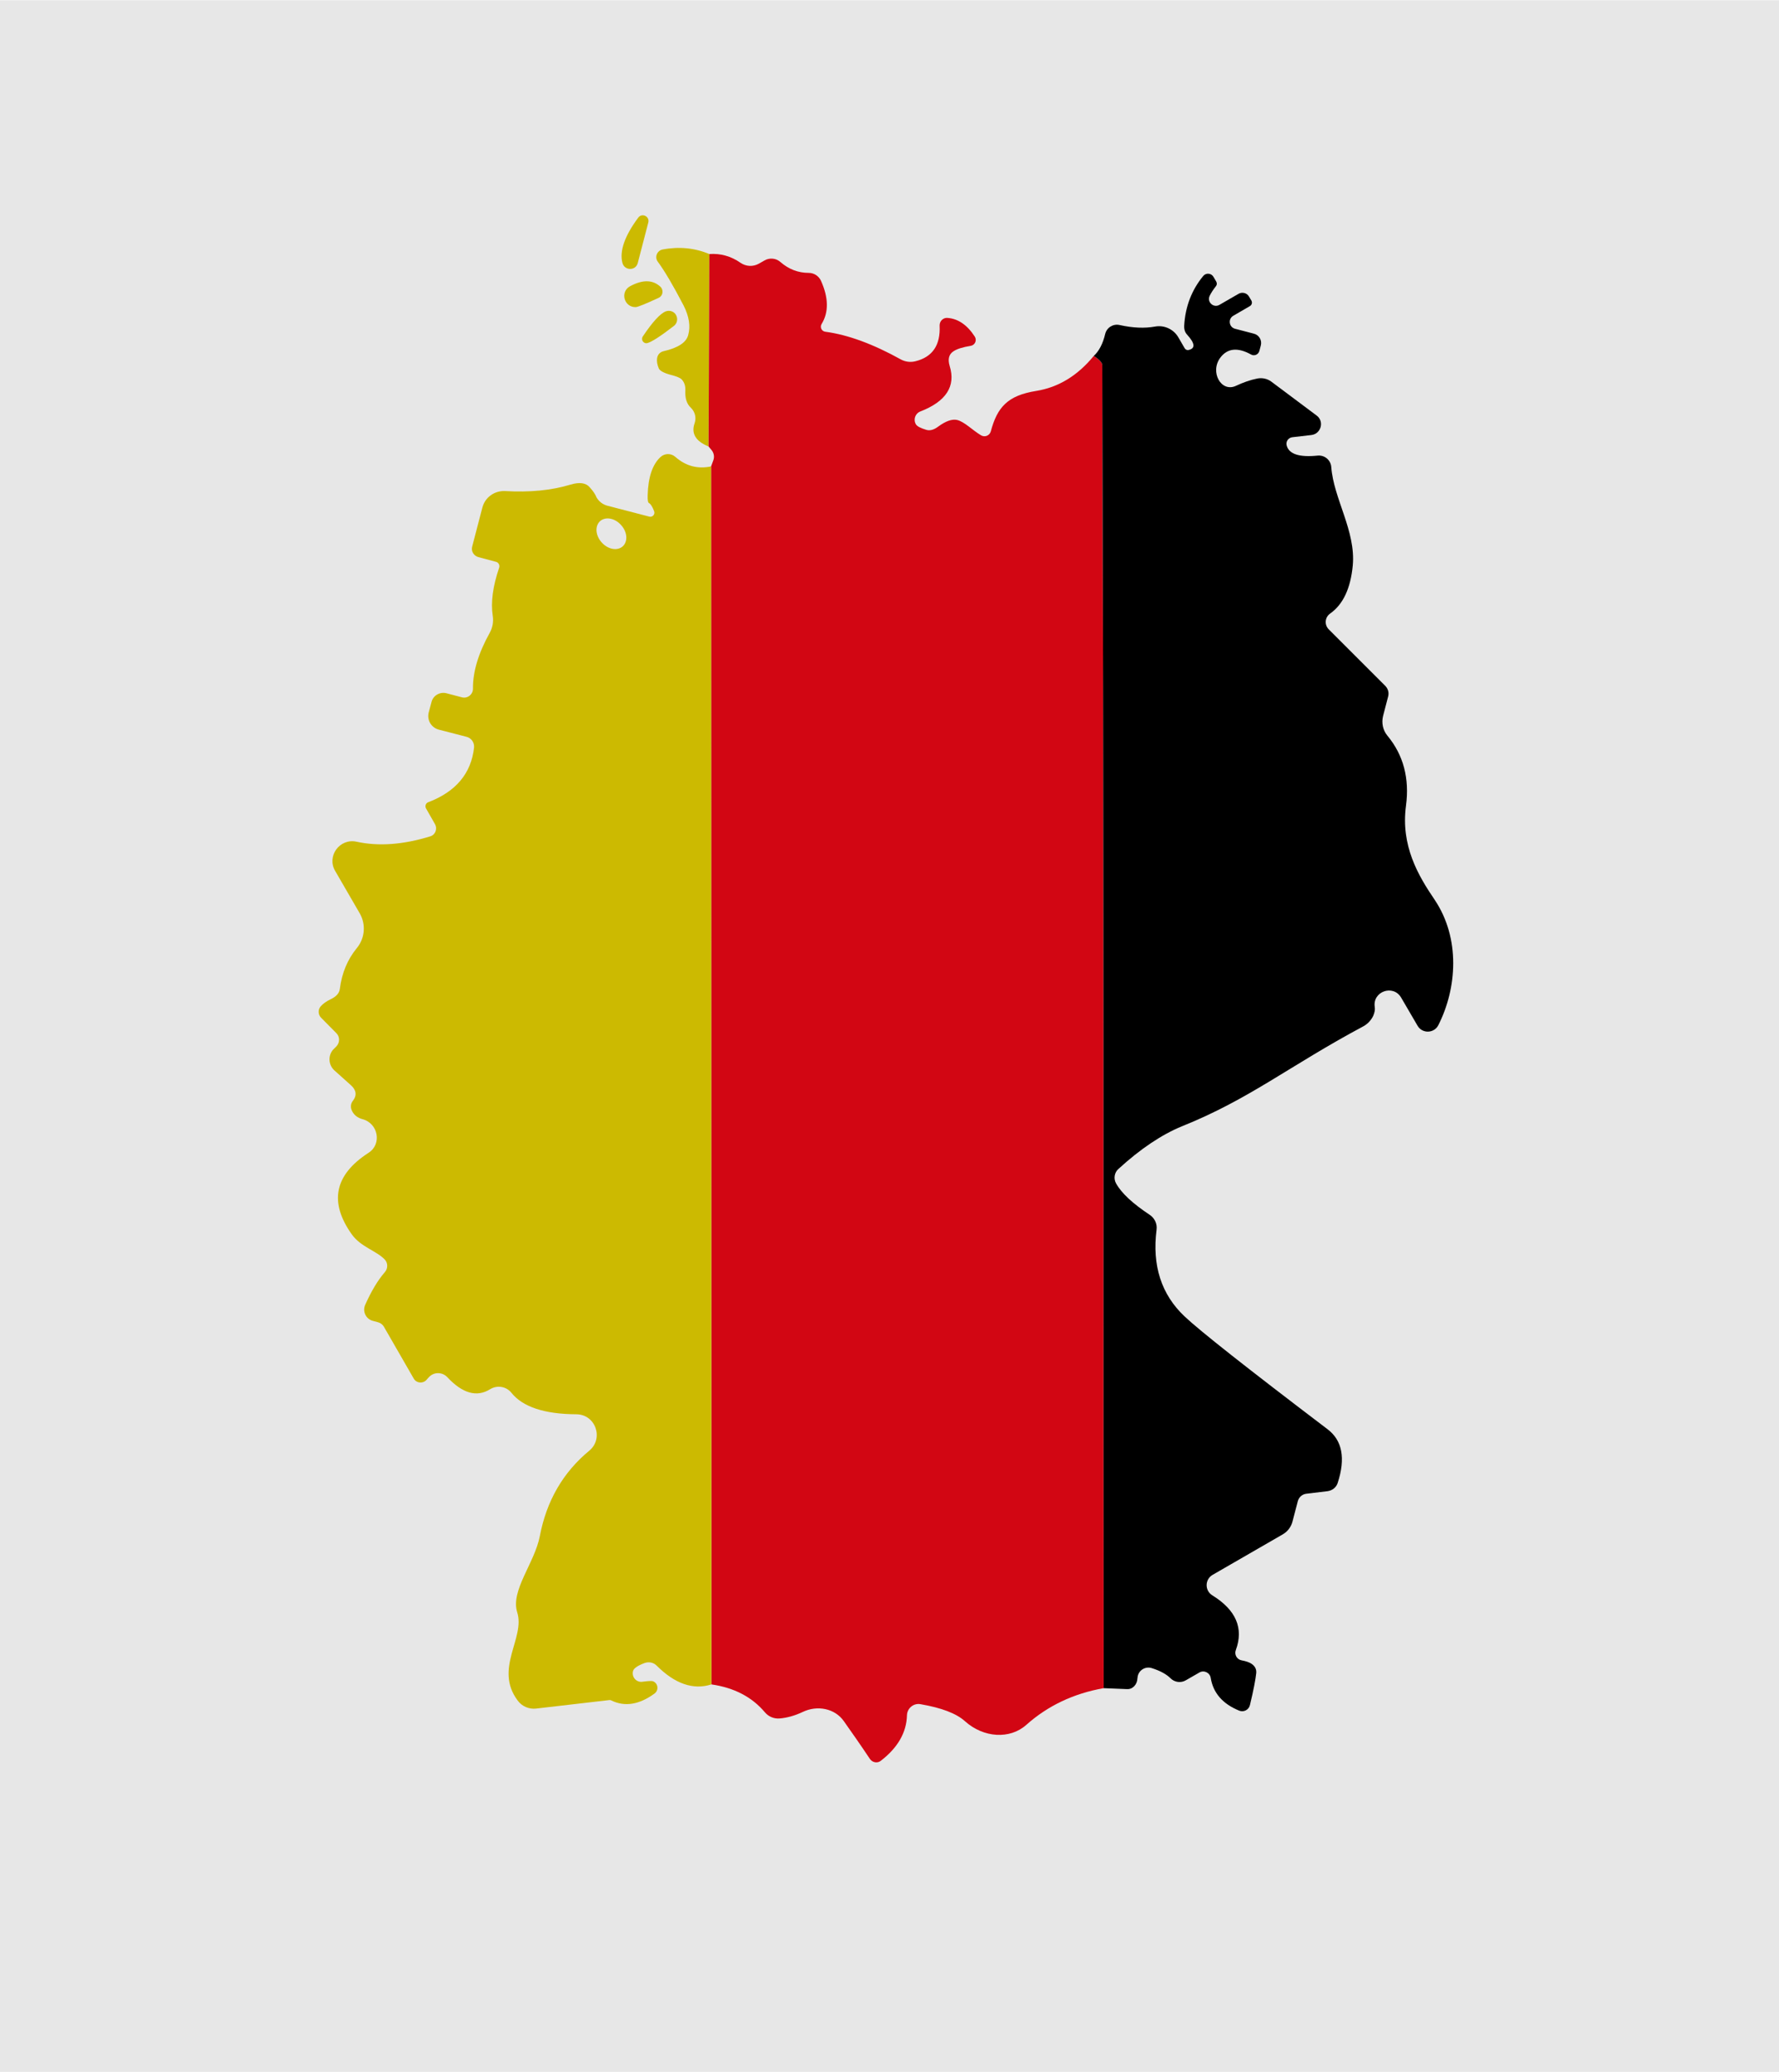
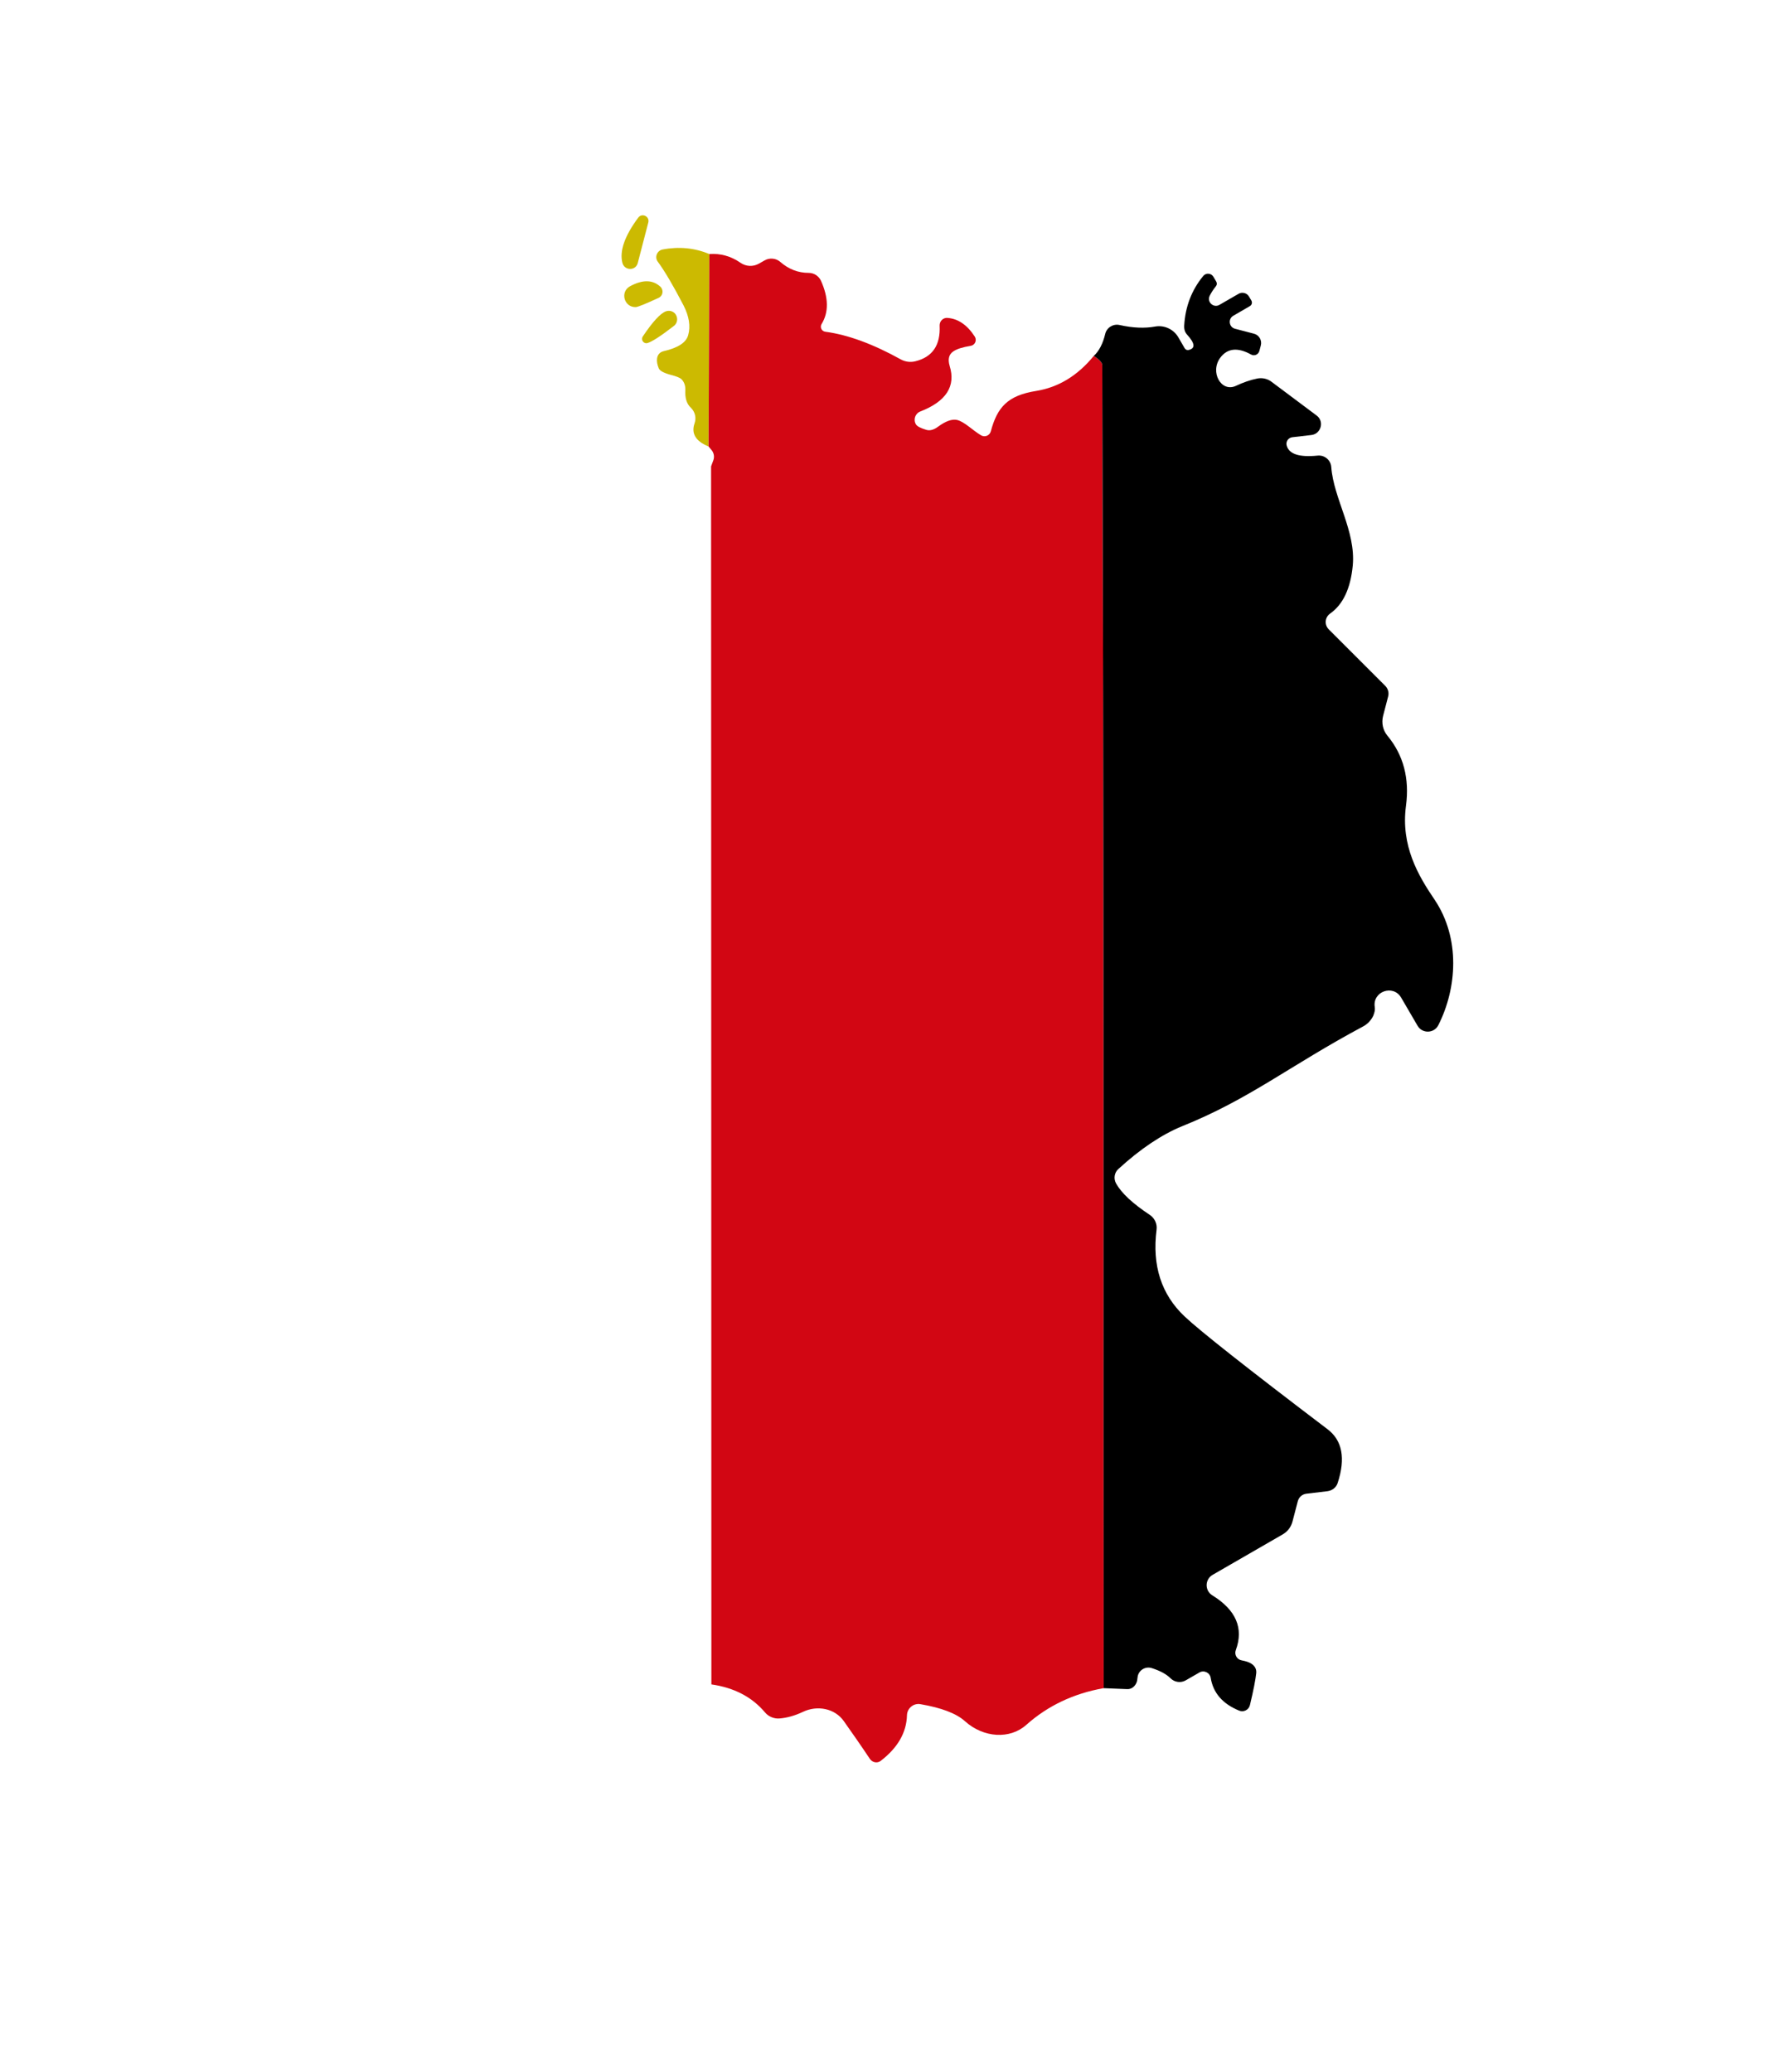
<svg xmlns="http://www.w3.org/2000/svg" version="1.1" id="svg2" width="113.333" height="132" viewBox="0 0 113.333 132">
  <defs id="defs6" />
  <g id="g8" transform="matrix(1,0,0,1,0,0.016)">
-     <path d="M 114,0 V 132 H 0 V 0 Z" style="fill:#e7e7e7;fill-opacity:1;fill-rule:nonzero;stroke:none" id="path10" />
    <path d="m 39.65,16.73 c -0.19,-0.75 0.14,-1.71 1.01,-2.88 0.24,-0.32 0.74,-0.08 0.64,0.31 l -0.67,2.58 c -0.13,0.51 -0.85,0.5 -0.98,-0.01 z" style="fill:#ccba01;fill-opacity:1;fill-rule:nonzero;stroke:none" id="path12" />
    <path d="m 45.19,16.17 -0.05,12.26 c -0.82,-0.33 -1.12,-0.83 -0.89,-1.48 0.12,-0.35 0.03,-0.73 -0.24,-0.99 -0.27,-0.25 -0.38,-0.63 -0.35,-1.13 0.01,-0.27 -0.07,-0.5 -0.24,-0.68 -0.09,-0.09 -0.32,-0.19 -0.68,-0.28 -0.45,-0.12 -0.7,-0.26 -0.77,-0.41 -0.1,-0.24 -0.14,-0.46 -0.11,-0.65 0.04,-0.24 0.18,-0.39 0.41,-0.45 0.92,-0.21 1.44,-0.55 1.57,-1.02 0.16,-0.57 0.06,-1.2 -0.29,-1.89 -0.65,-1.25 -1.2,-2.19 -1.65,-2.8 -0.21,-0.29 -0.04,-0.7 0.31,-0.77 1.05,-0.2 2.05,-0.1 2.98,0.29 z" style="fill:#ccba01;fill-opacity:1;fill-rule:nonzero;stroke:none" id="path14" />
    <path d="m 45.19,16.17 c 0.71,-0.05 1.37,0.13 1.99,0.56 0.35,0.24 0.8,0.26 1.17,0.05 l 0.35,-0.2 c 0.33,-0.19 0.74,-0.15 1.02,0.1 0.53,0.46 1.13,0.69 1.8,0.69 0.34,0 0.64,0.2 0.78,0.5 0.49,1.09 0.5,2.01 0.04,2.76 -0.12,0.2 0,0.46 0.24,0.49 1.43,0.19 3.04,0.78 4.82,1.77 0.28,0.15 0.61,0.19 0.92,0.11 1.09,-0.27 1.6,-1.03 1.54,-2.27 -0.01,-0.29 0.23,-0.52 0.51,-0.49 0.67,0.05 1.25,0.45 1.73,1.19 0.15,0.24 0.01,0.55 -0.27,0.59 -0.49,0.08 -0.85,0.19 -1.08,0.34 -0.3,0.19 -0.38,0.5 -0.25,0.94 0.4,1.29 -0.22,2.26 -1.87,2.9 -0.33,0.13 -0.46,0.52 -0.28,0.82 0.08,0.13 0.3,0.24 0.66,0.35 0.23,0.07 0.48,0 0.75,-0.2 0.49,-0.36 0.89,-0.5 1.21,-0.43 0.47,0.11 0.99,0.66 1.53,0.98 0.24,0.14 0.54,0.02 0.62,-0.25 0.41,-1.54 1.07,-2.29 2.9,-2.58 1.41,-0.23 2.63,-0.97 3.66,-2.23 0.36,0.23 0.54,0.43 0.54,0.59 0.05,16.49 0.07,27.69 0.07,33.59 0.01,6.16 0.01,12.32 0.01,18.49 0,10.64 0,21.38 0.01,32.21 -1.92,0.34 -3.56,1.12 -4.93,2.34 -1.04,0.93 -2.72,0.83 -3.9,-0.23 -0.55,-0.5 -1.5,-0.86 -2.84,-1.09 -0.44,-0.08 -0.85,0.26 -0.86,0.71 -0.03,1.1 -0.59,2.07 -1.67,2.9 -0.22,0.17 -0.53,0.11 -0.69,-0.12 -0.58,-0.87 -1.14,-1.67 -1.67,-2.42 -0.56,-0.79 -1.67,-1.03 -2.62,-0.57 -0.49,0.23 -0.98,0.37 -1.46,0.41 -0.35,0.03 -0.7,-0.11 -0.93,-0.38 -0.83,-0.99 -1.97,-1.58 -3.42,-1.79 L 45.3,29.7 45.45,29.29 c 0.07,-0.21 0.03,-0.44 -0.11,-0.62 l -0.2,-0.24 z" style="fill:#d20613;fill-opacity:1;fill-rule:nonzero;stroke:none" id="path16" />
    <path d="M 70.31,107.54 C 70.3,96.71 70.3,85.97 70.3,75.33 c 0,-6.17 0,-12.33 -0.01,-18.49 0,-5.9 -0.02,-17.1 -0.07,-33.59 0,-0.16 -0.18,-0.36 -0.54,-0.59 0.33,-0.3 0.58,-0.77 0.73,-1.41 0.1,-0.4 0.51,-0.65 0.91,-0.56 0.85,0.19 1.6,0.22 2.26,0.1 0.59,-0.11 1.19,0.17 1.49,0.69 l 0.4,0.69 c 0.05,0.09 0.16,0.14 0.26,0.11 0.43,-0.1 0.4,-0.42 -0.1,-0.97 -0.14,-0.15 -0.2,-0.34 -0.19,-0.57 0.07,-1.23 0.48,-2.28 1.21,-3.17 0.18,-0.22 0.52,-0.19 0.66,0.06 l 0.17,0.29 c 0.06,0.1 0.05,0.22 -0.02,0.3 -0.19,0.24 -0.32,0.45 -0.4,0.62 -0.18,0.39 0.25,0.78 0.62,0.57 l 1.23,-0.71 c 0.23,-0.13 0.53,-0.05 0.66,0.18 l 0.15,0.25 c 0.07,0.13 0.03,0.29 -0.1,0.36 l -1.05,0.61 c -0.35,0.2 -0.28,0.73 0.11,0.83 l 1.19,0.31 c 0.34,0.08 0.54,0.42 0.45,0.76 l -0.09,0.34 c -0.06,0.23 -0.32,0.35 -0.53,0.23 -0.85,-0.47 -1.5,-0.4 -1.95,0.19 -0.7,0.92 0.05,2.26 1,1.8 0.45,-0.21 0.9,-0.37 1.35,-0.46 0.31,-0.06 0.63,0.01 0.88,0.19 l 2.9,2.17 c 0.5,0.37 0.28,1.17 -0.34,1.24 l -1.21,0.14 c -0.26,0.03 -0.43,0.28 -0.36,0.53 0.15,0.55 0.81,0.76 1.98,0.64 0.44,-0.04 0.83,0.29 0.86,0.73 0.15,2.02 1.57,4.07 1.37,6.27 -0.14,1.47 -0.62,2.49 -1.45,3.07 -0.33,0.24 -0.37,0.71 -0.08,1 l 3.59,3.59 c 0.19,0.19 0.26,0.45 0.19,0.7 l -0.32,1.23 c -0.11,0.45 -0.01,0.91 0.28,1.26 1.02,1.23 1.41,2.72 1.18,4.46 -0.34,2.55 0.78,4.45 1.82,5.98 1.66,2.47 1.43,5.65 0.24,8 -0.27,0.53 -1.02,0.55 -1.32,0.04 l -1.05,-1.8 c -0.51,-0.86 -1.83,-0.39 -1.68,0.6 0.03,0.17 -0.01,0.36 -0.1,0.57 -0.14,0.29 -0.37,0.53 -0.66,0.68 -4.66,2.49 -7.21,4.62 -11.52,6.35 -1.29,0.53 -2.64,1.43 -4.05,2.72 -0.26,0.23 -0.32,0.62 -0.15,0.92 0.35,0.63 1.07,1.29 2.14,2 0.32,0.21 0.49,0.58 0.44,0.95 -0.29,2.28 0.3,4.12 1.78,5.52 0.96,0.91 4,3.31 9.11,7.19 0.94,0.71 1.16,1.85 0.65,3.42 -0.09,0.29 -0.35,0.49 -0.65,0.53 l -1.34,0.16 c -0.27,0.03 -0.48,0.22 -0.55,0.47 l -0.34,1.3 c -0.09,0.35 -0.31,0.64 -0.62,0.82 l -4.47,2.58 c -0.5,0.29 -0.51,1.01 -0.01,1.31 1.5,0.93 2,2.09 1.49,3.48 -0.11,0.29 0.07,0.61 0.38,0.66 0.27,0.05 0.47,0.12 0.61,0.21 0.23,0.15 0.33,0.35 0.31,0.59 -0.04,0.4 -0.17,1.08 -0.4,2.04 -0.07,0.31 -0.4,0.48 -0.69,0.36 -1.05,-0.43 -1.65,-1.12 -1.81,-2.08 -0.05,-0.34 -0.43,-0.52 -0.72,-0.35 l -0.87,0.5 c -0.31,0.18 -0.71,0.13 -0.97,-0.13 -0.26,-0.26 -0.66,-0.48 -1.2,-0.65 -0.42,-0.13 -0.85,0.15 -0.9,0.58 0,0.01 0,0.04 -0.01,0.07 -0.01,0.39 -0.3,0.71 -0.66,0.69 z" style="fill:#000000;fill-opacity:1;fill-rule:nonzero;stroke:none" id="path18" />
    <path d="m 40.51,19.55 c -0.75,0.03 -1.03,-0.97 -0.37,-1.33 0.8,-0.43 1.44,-0.42 1.93,0.03 0.22,0.21 0.17,0.58 -0.11,0.71 -0.84,0.39 -1.32,0.58 -1.45,0.59 z" style="fill:#ccba01;fill-opacity:1;fill-rule:nonzero;stroke:none" id="path20" />
    <path d="m 40.95,21.42 c 0.63,-0.94 1.12,-1.47 1.47,-1.6 0.25,-0.09 0.53,0.01 0.65,0.24 0.13,0.24 0.07,0.53 -0.14,0.69 -0.84,0.65 -1.4,1.01 -1.68,1.09 -0.25,0.07 -0.44,-0.21 -0.3,-0.42 z" style="fill:#ccba01;fill-opacity:1;fill-rule:nonzero;stroke:none" id="path22" />
-     <path d="m 45.3,29.7 0.02,77.6 c -1.15,0.37 -2.32,-0.03 -3.49,-1.2 -0.2,-0.2 -0.5,-0.26 -0.77,-0.16 -0.43,0.16 -0.68,0.33 -0.73,0.5 -0.11,0.38 0.21,0.75 0.6,0.69 0.37,-0.05 0.6,-0.06 0.67,-0.03 0.33,0.13 0.38,0.57 0.1,0.78 -0.97,0.71 -1.89,0.86 -2.74,0.45 -0.05,-0.03 -0.11,-0.04 -0.16,-0.03 l -4.65,0.54 c -0.45,0.05 -0.9,-0.14 -1.17,-0.51 -1.52,-2.03 0.49,-3.98 -0.03,-5.62 -0.44,-1.39 1.11,-3.14 1.44,-4.86 0.43,-2.25 1.48,-4.06 3.15,-5.44 0.94,-0.78 0.4,-2.31 -0.82,-2.32 -2.04,-0.01 -3.42,-0.47 -4.14,-1.37 -0.33,-0.41 -0.91,-0.5 -1.35,-0.23 -0.85,0.53 -1.76,0.28 -2.73,-0.76 -0.31,-0.33 -0.82,-0.35 -1.14,-0.04 -0.04,0.04 -0.11,0.11 -0.2,0.22 -0.23,0.24 -0.63,0.2 -0.8,-0.09 L 24.45,84.5 c -0.08,-0.13 -0.21,-0.23 -0.36,-0.27 l -0.33,-0.09 c -0.44,-0.11 -0.68,-0.59 -0.5,-1.01 0.39,-0.88 0.81,-1.58 1.26,-2.1 0.2,-0.23 0.2,-0.58 -0.01,-0.8 -0.52,-0.55 -1.52,-0.8 -2.09,-1.59 -1.47,-2.06 -1.12,-3.8 1.06,-5.21 0.86,-0.55 0.62,-1.87 -0.38,-2.14 -0.33,-0.09 -0.56,-0.27 -0.69,-0.56 -0.09,-0.2 -0.07,-0.44 0.07,-0.61 0.27,-0.35 0.22,-0.69 -0.13,-1 -0.5,-0.45 -0.85,-0.76 -1.06,-0.95 -0.37,-0.35 -0.4,-0.93 -0.07,-1.31 l 0.21,-0.21 c 0.23,-0.24 0.23,-0.62 -0.01,-0.85 l -0.96,-0.97 c -0.2,-0.2 -0.21,-0.52 -0.03,-0.73 0.15,-0.17 0.36,-0.32 0.63,-0.45 0.36,-0.17 0.56,-0.39 0.59,-0.67 0.13,-1.01 0.49,-1.87 1.08,-2.59 0.52,-0.63 0.59,-1.51 0.19,-2.21 l -1.57,-2.71 c -0.55,-0.94 0.29,-2.09 1.36,-1.86 1.41,0.31 2.98,0.19 4.7,-0.34 0.33,-0.1 0.47,-0.48 0.3,-0.78 l -0.57,-1 c -0.08,-0.14 -0.02,-0.33 0.13,-0.39 1.77,-0.67 2.75,-1.84 2.93,-3.49 0.03,-0.31 -0.17,-0.6 -0.47,-0.68 l -1.78,-0.46 c -0.48,-0.13 -0.76,-0.61 -0.64,-1.09 l 0.18,-0.67 c 0.1,-0.41 0.53,-0.66 0.94,-0.56 l 0.99,0.26 c 0.36,0.1 0.72,-0.18 0.71,-0.56 -0.01,-1.07 0.35,-2.26 1.07,-3.55 0.18,-0.33 0.25,-0.71 0.19,-1.08 -0.13,-0.85 0,-1.87 0.41,-3.07 0.05,-0.16 -0.04,-0.33 -0.2,-0.37 l -1.12,-0.3 C 30.18,35.4 30,35.1 30.08,34.81 l 0.65,-2.49 c 0.17,-0.65 0.77,-1.08 1.44,-1.05 1.57,0.09 2.96,-0.04 4.17,-0.41 0.57,-0.17 0.98,-0.12 1.23,0.17 0.23,0.26 0.37,0.47 0.43,0.64 0.15,0.26 0.39,0.45 0.68,0.53 l 2.69,0.7 c 0.2,0.05 0.38,-0.15 0.3,-0.35 -0.11,-0.29 -0.22,-0.46 -0.32,-0.51 -0.07,-0.03 -0.1,-0.19 -0.09,-0.5 0.03,-1.16 0.31,-1.97 0.82,-2.44 0.26,-0.24 0.67,-0.25 0.94,-0.01 0.67,0.59 1.43,0.79 2.28,0.61 z" style="fill:#ccba01;fill-opacity:1;fill-rule:nonzero;stroke:none" id="path24" />
-     <path d="M 39.674,34.791 C 39.33,35.1 38.73,34.99 38.334,34.547 37.93,34.1 37.89,33.5 38.226,33.189 38.57,32.88 39.17,32.99 39.566,33.434 39.97,33.88 40.01,34.48 39.674,34.791 Z" style="fill:#e7e7e7;fill-opacity:1;fill-rule:nonzero;stroke:none" id="path26" />
  </g>
</svg>